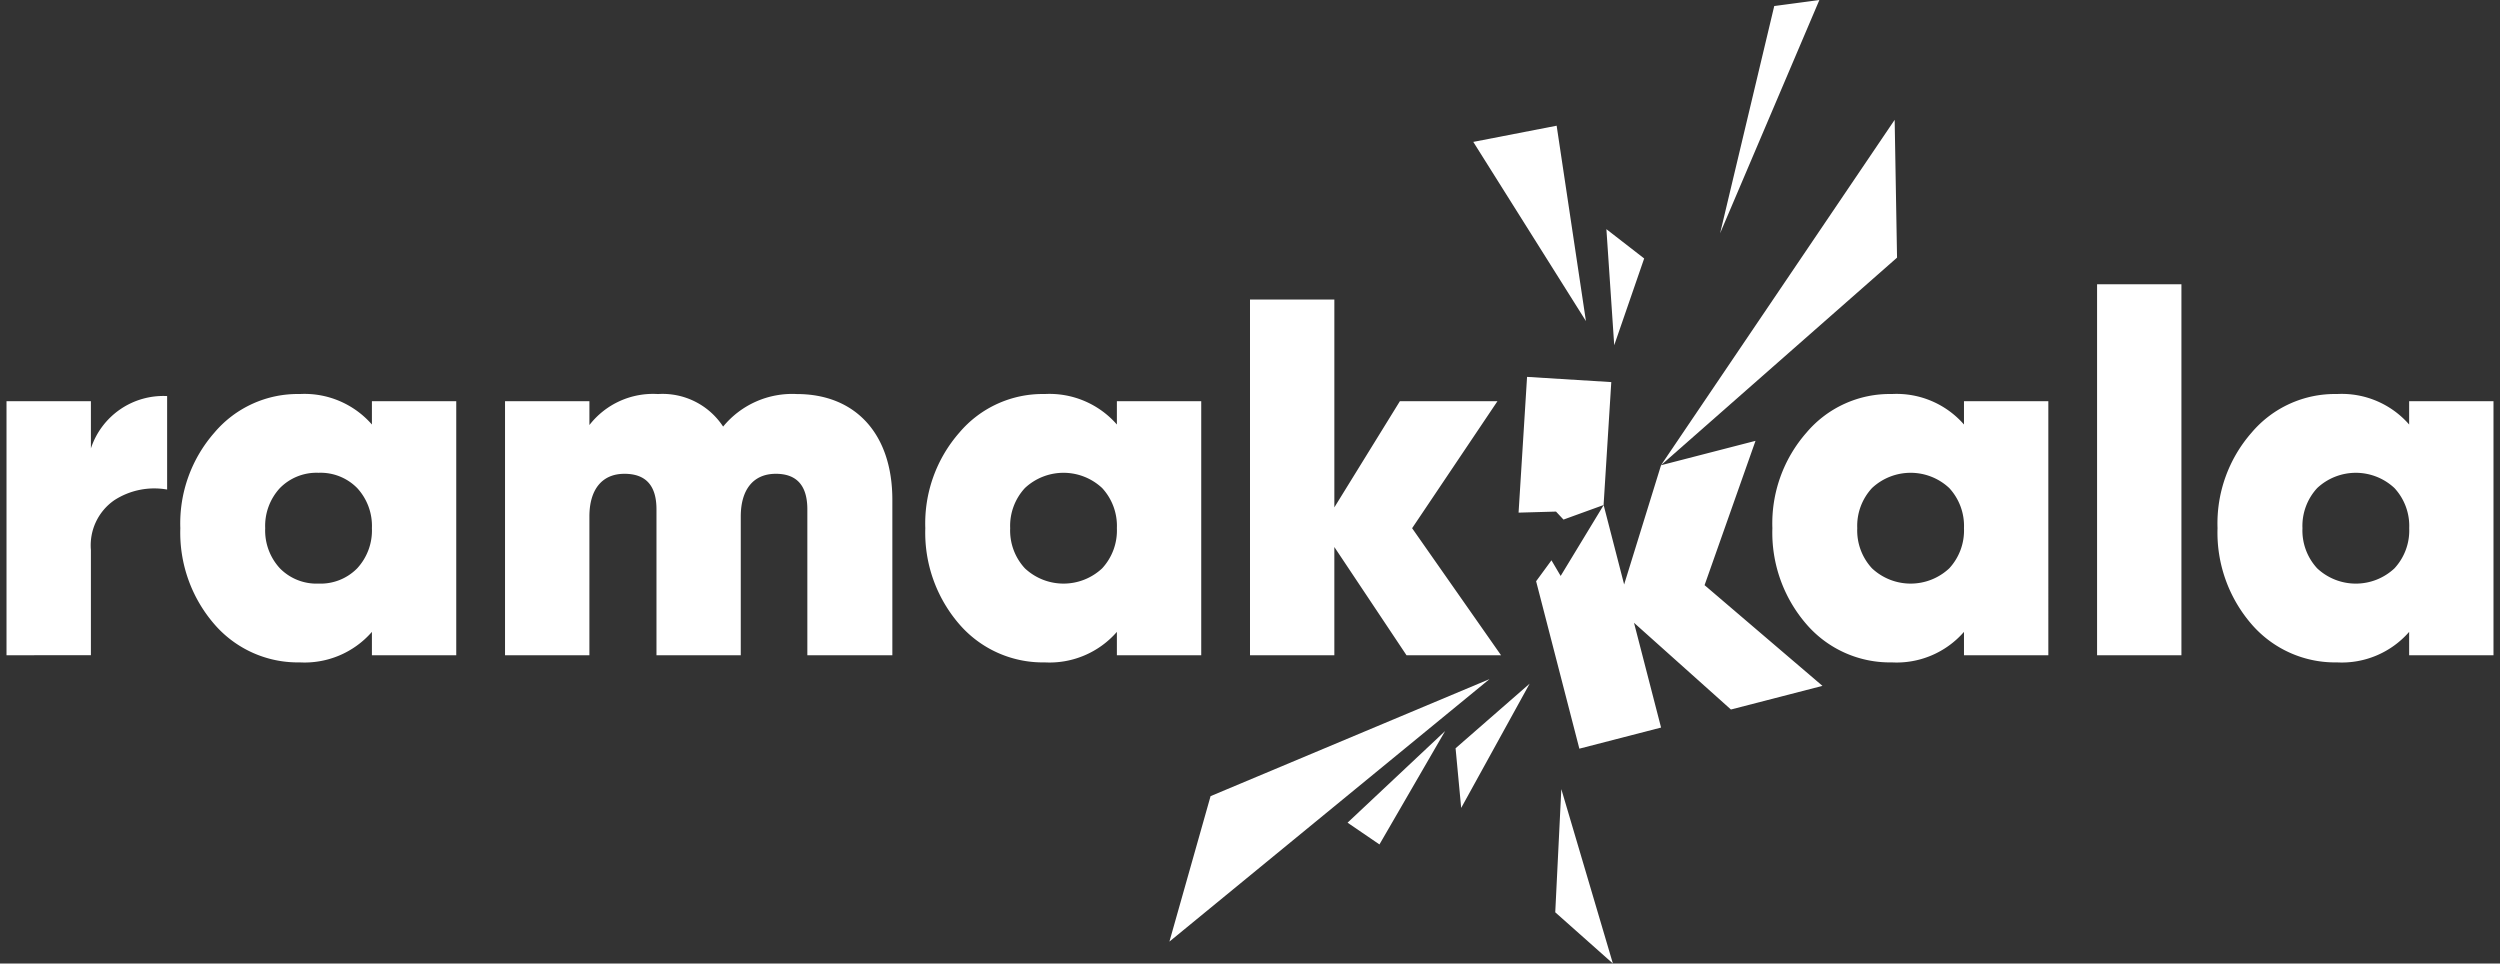
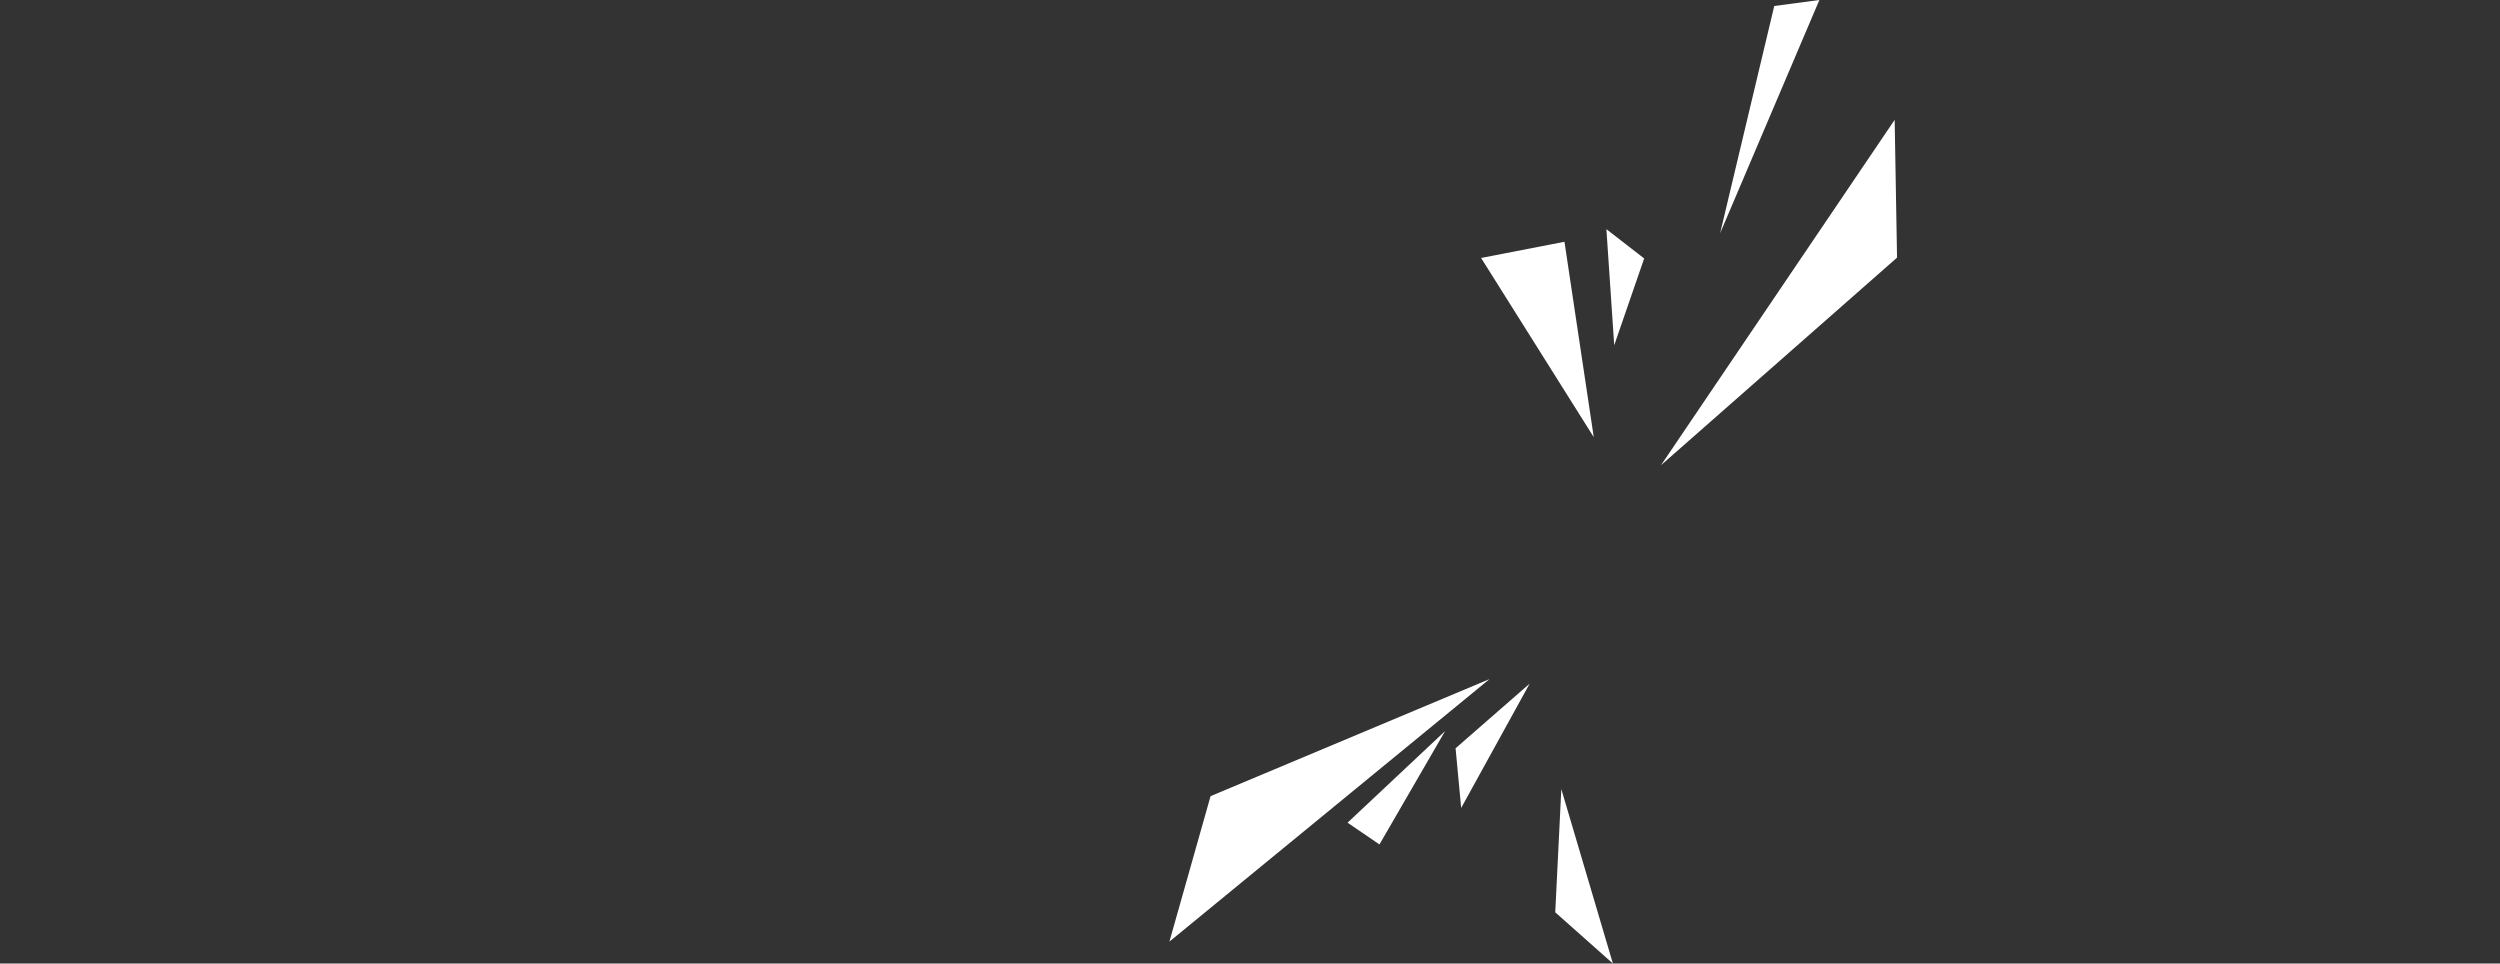
<svg xmlns="http://www.w3.org/2000/svg" width="191.934" height="73.973" viewBox="0 0 191.934 73.973">
  <rect x="0" y="0" width="191.934" height="73.973" fill="#333333" stroke="none" />
  <g id="Group_2911" data-name="Group 2911" transform="translate(-145.497 -395.973)">
-     <path id="Union_3" data-name="Union 3" d="M117.433,22.8l1.178-1.608.707,1.2,3.3-5.439,1.573,6.094,2.833-9.154,7.253-1.873L130.366,23.1l9.051,7.732-7.027,1.815-7.442-6.659,2.078,8.044-6.273,1.621ZM172.362,26.1a10.737,10.737,0,0,1-2.614-7.375,10.571,10.571,0,0,1,2.614-7.334,8.367,8.367,0,0,1,6.555-2.965,6.866,6.866,0,0,1,5.542,2.341V8.974h6.475V28.481h-6.475V26.687a6.861,6.861,0,0,1-5.542,2.342A8.464,8.464,0,0,1,172.362,26.1ZM177.4,15.645a4.282,4.282,0,0,0-1.132,3.082A4.28,4.28,0,0,0,177.4,21.81a4.339,4.339,0,0,0,5.93,0,4.276,4.276,0,0,0,1.134-3.083,4.278,4.278,0,0,0-1.134-3.082,4.339,4.339,0,0,0-5.93,0ZM138.188,26.1a10.727,10.727,0,0,1-2.616-7.375,10.561,10.561,0,0,1,2.616-7.334,8.361,8.361,0,0,1,6.553-2.965,6.865,6.865,0,0,1,5.541,2.341V8.974h6.476V28.481h-6.476V26.687a6.86,6.86,0,0,1-5.541,2.342A8.458,8.458,0,0,1,138.188,26.1Zm5.033-10.456a4.275,4.275,0,0,0-1.133,3.082,4.273,4.273,0,0,0,1.133,3.083,4.339,4.339,0,0,0,5.93,0,4.28,4.28,0,0,0,1.131-3.083,4.282,4.282,0,0,0-1.131-3.082,4.34,4.34,0,0,0-5.93,0ZM73.151,26.1a10.733,10.733,0,0,1-2.612-7.375,10.568,10.568,0,0,1,2.612-7.334,8.367,8.367,0,0,1,6.555-2.965,6.865,6.865,0,0,1,5.541,2.341V8.974h6.476V28.481H85.247V26.687a6.86,6.86,0,0,1-5.541,2.342A8.464,8.464,0,0,1,73.151,26.1Zm5.035-10.456a4.274,4.274,0,0,0-1.131,3.082,4.272,4.272,0,0,0,1.131,3.083,4.339,4.339,0,0,0,5.93,0,4.282,4.282,0,0,0,1.131-3.083,4.284,4.284,0,0,0-1.131-3.082,4.34,4.34,0,0,0-5.93,0ZM15.959,26.1a10.726,10.726,0,0,1-2.615-7.375,10.56,10.56,0,0,1,2.615-7.334,8.366,8.366,0,0,1,6.554-2.965,6.864,6.864,0,0,1,5.54,2.341V8.974h6.475V28.481H28.053V26.687a6.859,6.859,0,0,1-5.54,2.342A8.463,8.463,0,0,1,15.959,26.1Zm5.032-10.456a4.282,4.282,0,0,0-1.131,3.082,4.28,4.28,0,0,0,1.131,3.083,3.938,3.938,0,0,0,2.965,1.171,3.938,3.938,0,0,0,2.965-1.171,4.28,4.28,0,0,0,1.132-3.083,4.282,4.282,0,0,0-1.132-3.082,3.938,3.938,0,0,0-2.965-1.171A3.938,3.938,0,0,0,20.991,15.645ZM160.5,28.481V0h6.476V28.481Zm-53.017,0-5.541-8.31v8.31H95.467V1.169h6.476V17.128l5.033-8.154h7.491l-6.554,9.753,6.828,9.754Zm-46,0v-11.2c0-1.833-.82-2.731-2.419-2.731-1.757,0-2.693,1.248-2.693,3.277V28.481H49.9v-11.2c0-1.833-.82-2.731-2.459-2.731-1.755,0-2.691,1.248-2.691,3.277V28.481H38.273V8.974h6.478v1.833a6.179,6.179,0,0,1,5.266-2.38,5.553,5.553,0,0,1,5,2.5,6.857,6.857,0,0,1,5.656-2.5c4.527,0,7.336,3.082,7.336,8.115V28.481ZM0,28.481V8.974H6.479V12.6a5.854,5.854,0,0,1,5.852-4.018v7.178a5.641,5.641,0,0,0-4.058.82A4.208,4.208,0,0,0,6.479,20.4v8.077Zm118.96-11.03-2.874.081.652-10.422,6.466.4-.591,9.438-3.078,1.117Z" transform="translate(145.997 417.798)" fill="#fff" stroke="rgba(0,0,0,0)" stroke-width="1" />
-     <path id="Union_4" data-name="Union 4" d="M29.622,70.041l.466-9.457,3.96,13.389ZM3.16,61.123l21.416-8.986L0,72.29ZM13.677,63.16l7.489-7.034-5.041,8.705Zm8.293-5.712,5.687-4.962L22.4,62.027ZM55.68,9.2l.183,10.58L37.741,35.716ZM33.549,17.594l2.9,2.249-2.3,6.662Zm-10.22-6.7,6.4-1.243,2.249,15ZM46.435.463,49.9,0,42.279,17.909Z" transform="translate(235.277 395.973)" fill="#fff" />
+     <path id="Union_4" data-name="Union 4" d="M29.622,70.041l.466-9.457,3.96,13.389ZM3.16,61.123l21.416-8.986L0,72.29ZM13.677,63.16l7.489-7.034-5.041,8.705Zm8.293-5.712,5.687-4.962L22.4,62.027ZM55.68,9.2l.183,10.58L37.741,35.716ZM33.549,17.594l2.9,2.249-2.3,6.662m-10.22-6.7,6.4-1.243,2.249,15ZM46.435.463,49.9,0,42.279,17.909Z" transform="translate(235.277 395.973)" fill="#fff" />
  </g>
</svg>